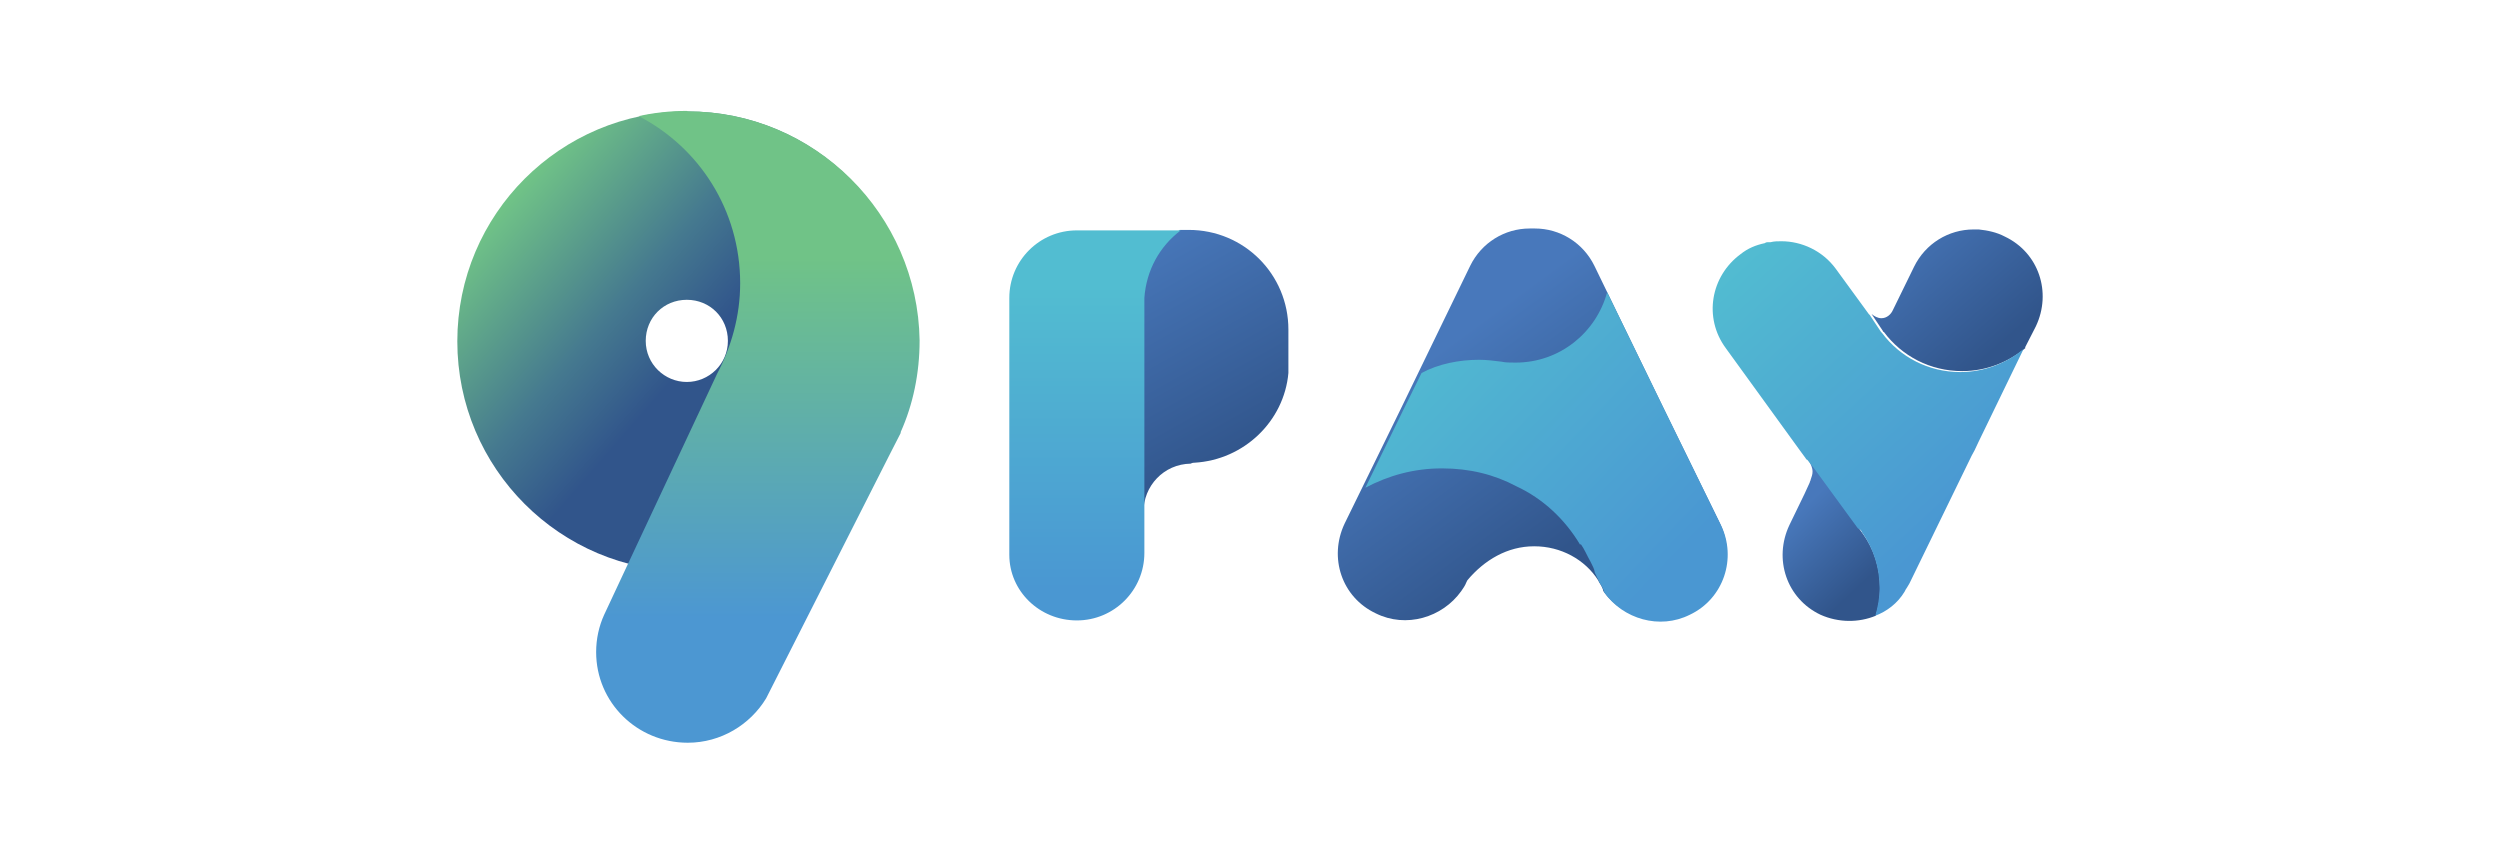
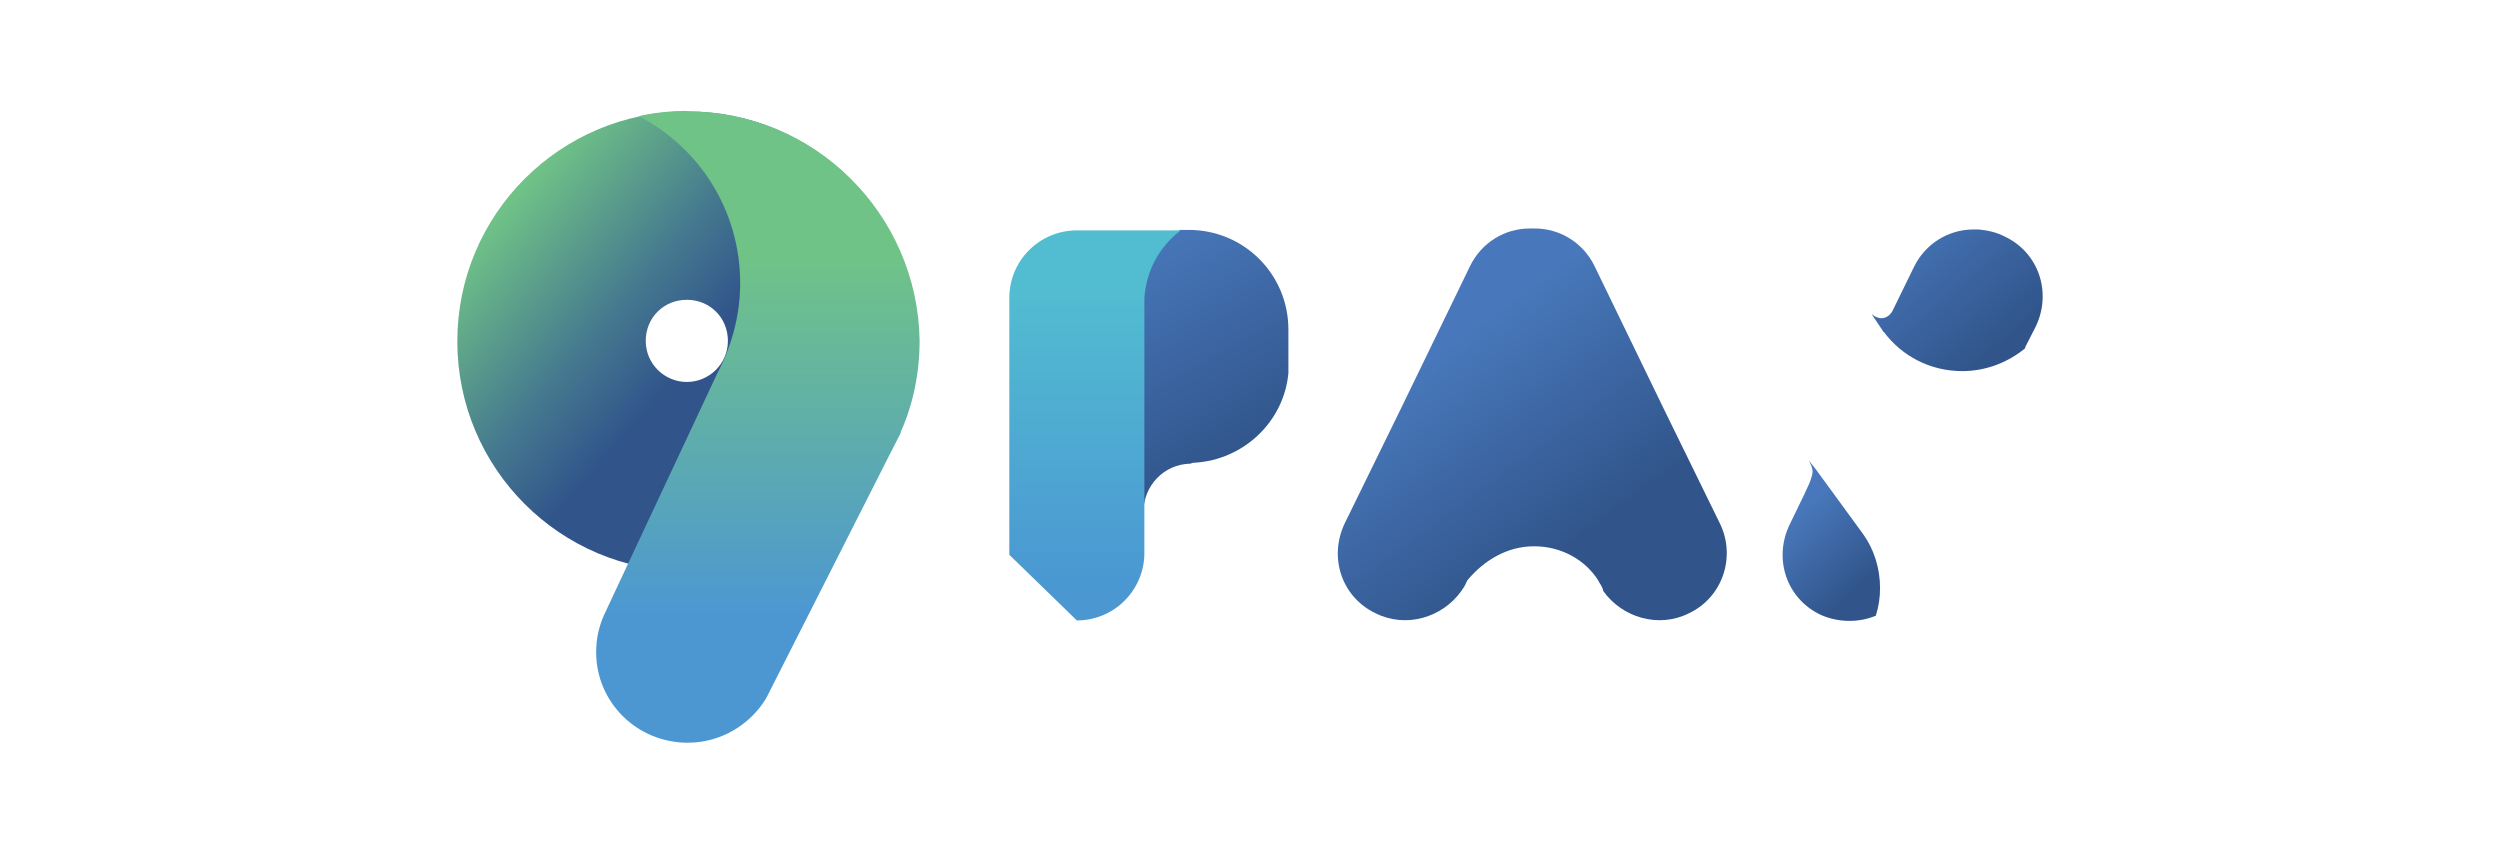
<svg xmlns="http://www.w3.org/2000/svg" width="164" height="56" viewBox="0 0 164 56" fill="none">
  <path d="M78.355 30.354C81.607 30.168 84.24 27.628 84.519 24.468V21.618C84.519 17.994 81.607 15.082 77.983 15.082H77.394C76.062 16.073 75.133 17.715 75.009 19.512V33.606C75.009 31.871 76.341 30.446 78.107 30.415C78.231 30.354 78.293 30.354 78.355 30.354Z" fill="url(#paint0_linear_1631_3231)" />
  <path d="M60.171 22.393C60.171 14.06 53.418 7.308 45.086 7.308C36.753 7.308 30 14.06 30 22.393C30 30.726 36.753 37.479 45.086 37.479C53.418 37.479 60.171 30.726 60.171 22.393ZM45.055 25.057C43.599 25.057 42.36 23.88 42.36 22.362C42.36 20.844 43.537 19.667 45.055 19.667C46.572 19.667 47.75 20.844 47.75 22.362C47.75 23.88 46.511 25.057 45.055 25.057Z" fill="url(#paint1_linear_1631_3231)" />
  <path d="M45.054 7.276C43.939 7.276 42.886 7.4 41.895 7.617C45.86 9.662 48.555 13.781 48.555 18.583C48.555 20.751 47.966 22.765 47.037 24.53L41.213 36.952L39.633 40.328C39.293 41.072 39.107 41.908 39.107 42.776C39.107 46.09 41.802 48.723 45.116 48.723C47.285 48.723 49.205 47.546 50.258 45.811L58.374 29.796L59.087 28.402V28.34C59.892 26.544 60.326 24.499 60.326 22.331C60.202 14.06 53.449 7.307 45.116 7.307L45.054 7.276Z" fill="url(#paint2_linear_1631_3231)" />
  <path d="M123.053 40.391C123.239 39.802 123.332 39.213 123.332 38.594C123.332 37.262 122.93 36.023 122.217 35.032L121.969 34.691L119.119 30.788L118.655 30.199C118.779 30.447 118.903 30.664 118.903 30.943C118.903 31.128 118.841 31.283 118.779 31.469C118.779 31.531 118.717 31.593 118.717 31.655L118.376 32.399L117.385 34.443C116.332 36.673 117.199 39.275 119.429 40.329C120.606 40.855 121.938 40.855 123.053 40.391Z" fill="url(#paint3_linear_1631_3231)" />
  <path d="M132.842 22.796L133.555 21.402C134.608 19.172 133.74 16.57 131.51 15.516C130.983 15.238 130.395 15.114 129.806 15.052H129.466C127.824 15.052 126.306 15.981 125.563 17.499L124.169 20.349C124.045 20.628 123.766 20.875 123.425 20.875C123.177 20.875 122.961 20.751 122.775 20.597L123.518 21.712C123.518 21.712 123.518 21.774 123.58 21.774C124.757 23.354 126.616 24.345 128.722 24.345C130.302 24.345 131.758 23.756 132.873 22.827L132.842 22.796Z" fill="url(#paint4_linear_1631_3231)" />
  <path d="M100.658 35.837C102.392 35.837 103.972 36.704 104.839 38.067L104.901 38.191C105.025 38.377 105.149 38.593 105.18 38.779C106.419 40.514 108.804 41.226 110.787 40.235C113.017 39.182 113.885 36.518 112.831 34.35L109.145 26.822L104.592 17.436C103.848 15.919 102.33 14.989 100.689 14.989H100.348C98.706 14.989 97.188 15.919 96.445 17.436L91.891 26.822L88.205 34.35C87.152 36.58 88.019 39.182 90.249 40.235C92.232 41.226 94.617 40.514 95.856 38.779C95.98 38.593 96.104 38.438 96.197 38.191L96.259 38.067C97.374 36.735 98.892 35.837 100.627 35.837H100.658Z" fill="url(#paint5_linear_1631_3231)" />
-   <path d="M103.693 35.682C103.941 36.023 104.096 36.426 104.344 36.859C104.468 37.107 104.591 37.324 104.622 37.572L104.901 38.16L104.963 38.284C105.087 38.47 105.211 38.687 105.242 38.873C106.481 40.608 108.866 41.32 110.849 40.329C113.079 39.276 113.946 36.612 112.893 34.443L109.207 26.916L105.428 19.172C104.715 21.805 102.33 23.787 99.418 23.787C99.078 23.787 98.768 23.787 98.489 23.725C98.024 23.663 97.498 23.602 97.033 23.602C95.701 23.602 94.338 23.88 93.254 24.469L92.015 26.978L89.568 31.996C91.086 31.191 92.758 30.726 94.586 30.726C96.414 30.726 98.024 31.129 99.48 31.903C101.215 32.709 102.671 34.072 103.662 35.744L103.693 35.682Z" fill="url(#paint6_linear_1631_3231)" />
-   <path d="M122.186 34.97C122.899 36.023 123.301 37.231 123.301 38.594C123.301 39.245 123.177 39.833 123.023 40.391C123.766 40.112 124.478 39.585 124.943 38.811C124.943 38.811 124.964 38.77 125.005 38.687C125.005 38.687 125.191 38.408 125.253 38.284L125.315 38.16L129.342 29.89L129.528 29.549L129.775 29.022L132.749 22.889C131.634 23.818 130.178 24.407 128.598 24.407C126.492 24.407 124.633 23.415 123.456 21.836L123.394 21.774L122.651 20.659L122.589 20.597L120.42 17.623C119.553 16.446 118.19 15.826 116.858 15.826C116.61 15.826 116.394 15.826 116.146 15.888H115.96C115.96 15.888 115.836 15.888 115.774 15.95C115.185 16.074 114.659 16.291 114.194 16.663C112.212 18.118 111.747 20.844 113.203 22.827L118.097 29.58L118.438 30.044C118.438 30.044 118.5 30.168 118.562 30.168L119.027 30.757L121.876 34.66C122.062 34.722 122.124 34.846 122.155 34.939L122.186 34.97Z" fill="url(#paint7_linear_1631_3231)" />
-   <path d="M70.641 40.7C73.088 40.7 75.071 38.717 75.071 36.27V19.543C75.195 17.746 76.062 16.166 77.456 15.113H70.641C68.194 15.113 66.211 17.096 66.211 19.543V36.394C66.211 38.779 68.194 40.7 70.641 40.7Z" fill="url(#paint8_linear_1631_3231)" />
+   <path d="M70.641 40.7C73.088 40.7 75.071 38.717 75.071 36.27V19.543C75.195 17.746 76.062 16.166 77.456 15.113H70.641C68.194 15.113 66.211 17.096 66.211 19.543V36.394Z" fill="url(#paint8_linear_1631_3231)" />
  <defs>
    <linearGradient id="paint0_linear_1631_3231" x1="81.514" y1="29.889" x2="73.739" y2="16.042" gradientUnits="userSpaceOnUse">
      <stop stop-color="#31558B" />
      <stop offset="1" stop-color="#4878BB" />
    </linearGradient>
    <linearGradient id="paint1_linear_1631_3231" x1="49.577" y1="26.327" x2="29.597" y2="8.949" gradientUnits="userSpaceOnUse">
      <stop stop-color="#31558B" />
      <stop offset="0.19" stop-color="#31558B" />
      <stop offset="0.41" stop-color="#45798F" />
      <stop offset="0.79" stop-color="#70C387" />
      <stop offset="1" stop-color="#70C387" />
    </linearGradient>
    <linearGradient id="paint2_linear_1631_3231" x1="49.701" y1="40.545" x2="49.701" y2="16.879" gradientUnits="userSpaceOnUse">
      <stop stop-color="#4C97D2" />
      <stop offset="1" stop-color="#70C387" />
    </linearGradient>
    <linearGradient id="paint3_linear_1631_3231" x1="121.907" y1="38.532" x2="117.509" y2="33.855" gradientUnits="userSpaceOnUse">
      <stop stop-color="#31558B" />
      <stop offset="0.98" stop-color="#4878BB" />
      <stop offset="1" stop-color="#4878BB" />
    </linearGradient>
    <linearGradient id="paint4_linear_1631_3231" x1="131.231" y1="22.61" x2="123.859" y2="14.153" gradientUnits="userSpaceOnUse">
      <stop stop-color="#31558B" />
      <stop offset="0.98" stop-color="#4878BB" />
      <stop offset="1" stop-color="#4878BB" />
    </linearGradient>
    <linearGradient id="paint5_linear_1631_3231" x1="102.516" y1="36.115" x2="93.254" y2="23.508" gradientUnits="userSpaceOnUse">
      <stop stop-color="#31558B" />
      <stop offset="0.98" stop-color="#4878BB" />
      <stop offset="1" stop-color="#4878BB" />
    </linearGradient>
    <linearGradient id="paint6_linear_1631_3231" x1="109.548" y1="37.045" x2="92.387" y2="20.628" gradientUnits="userSpaceOnUse">
      <stop stop-color="#4A97D2" />
      <stop offset="1" stop-color="#52BDD1" />
    </linearGradient>
    <linearGradient id="paint7_linear_1631_3231" x1="129.218" y1="33.173" x2="113.575" y2="16.291" gradientUnits="userSpaceOnUse">
      <stop stop-color="#4A97D2" />
      <stop offset="1" stop-color="#52BDD1" />
    </linearGradient>
    <linearGradient id="paint8_linear_1631_3231" x1="71.849" y1="38.656" x2="71.849" y2="18.768" gradientUnits="userSpaceOnUse">
      <stop stop-color="#4A97D2" />
      <stop offset="1" stop-color="#52BDD1" />
    </linearGradient>
  </defs>
</svg>